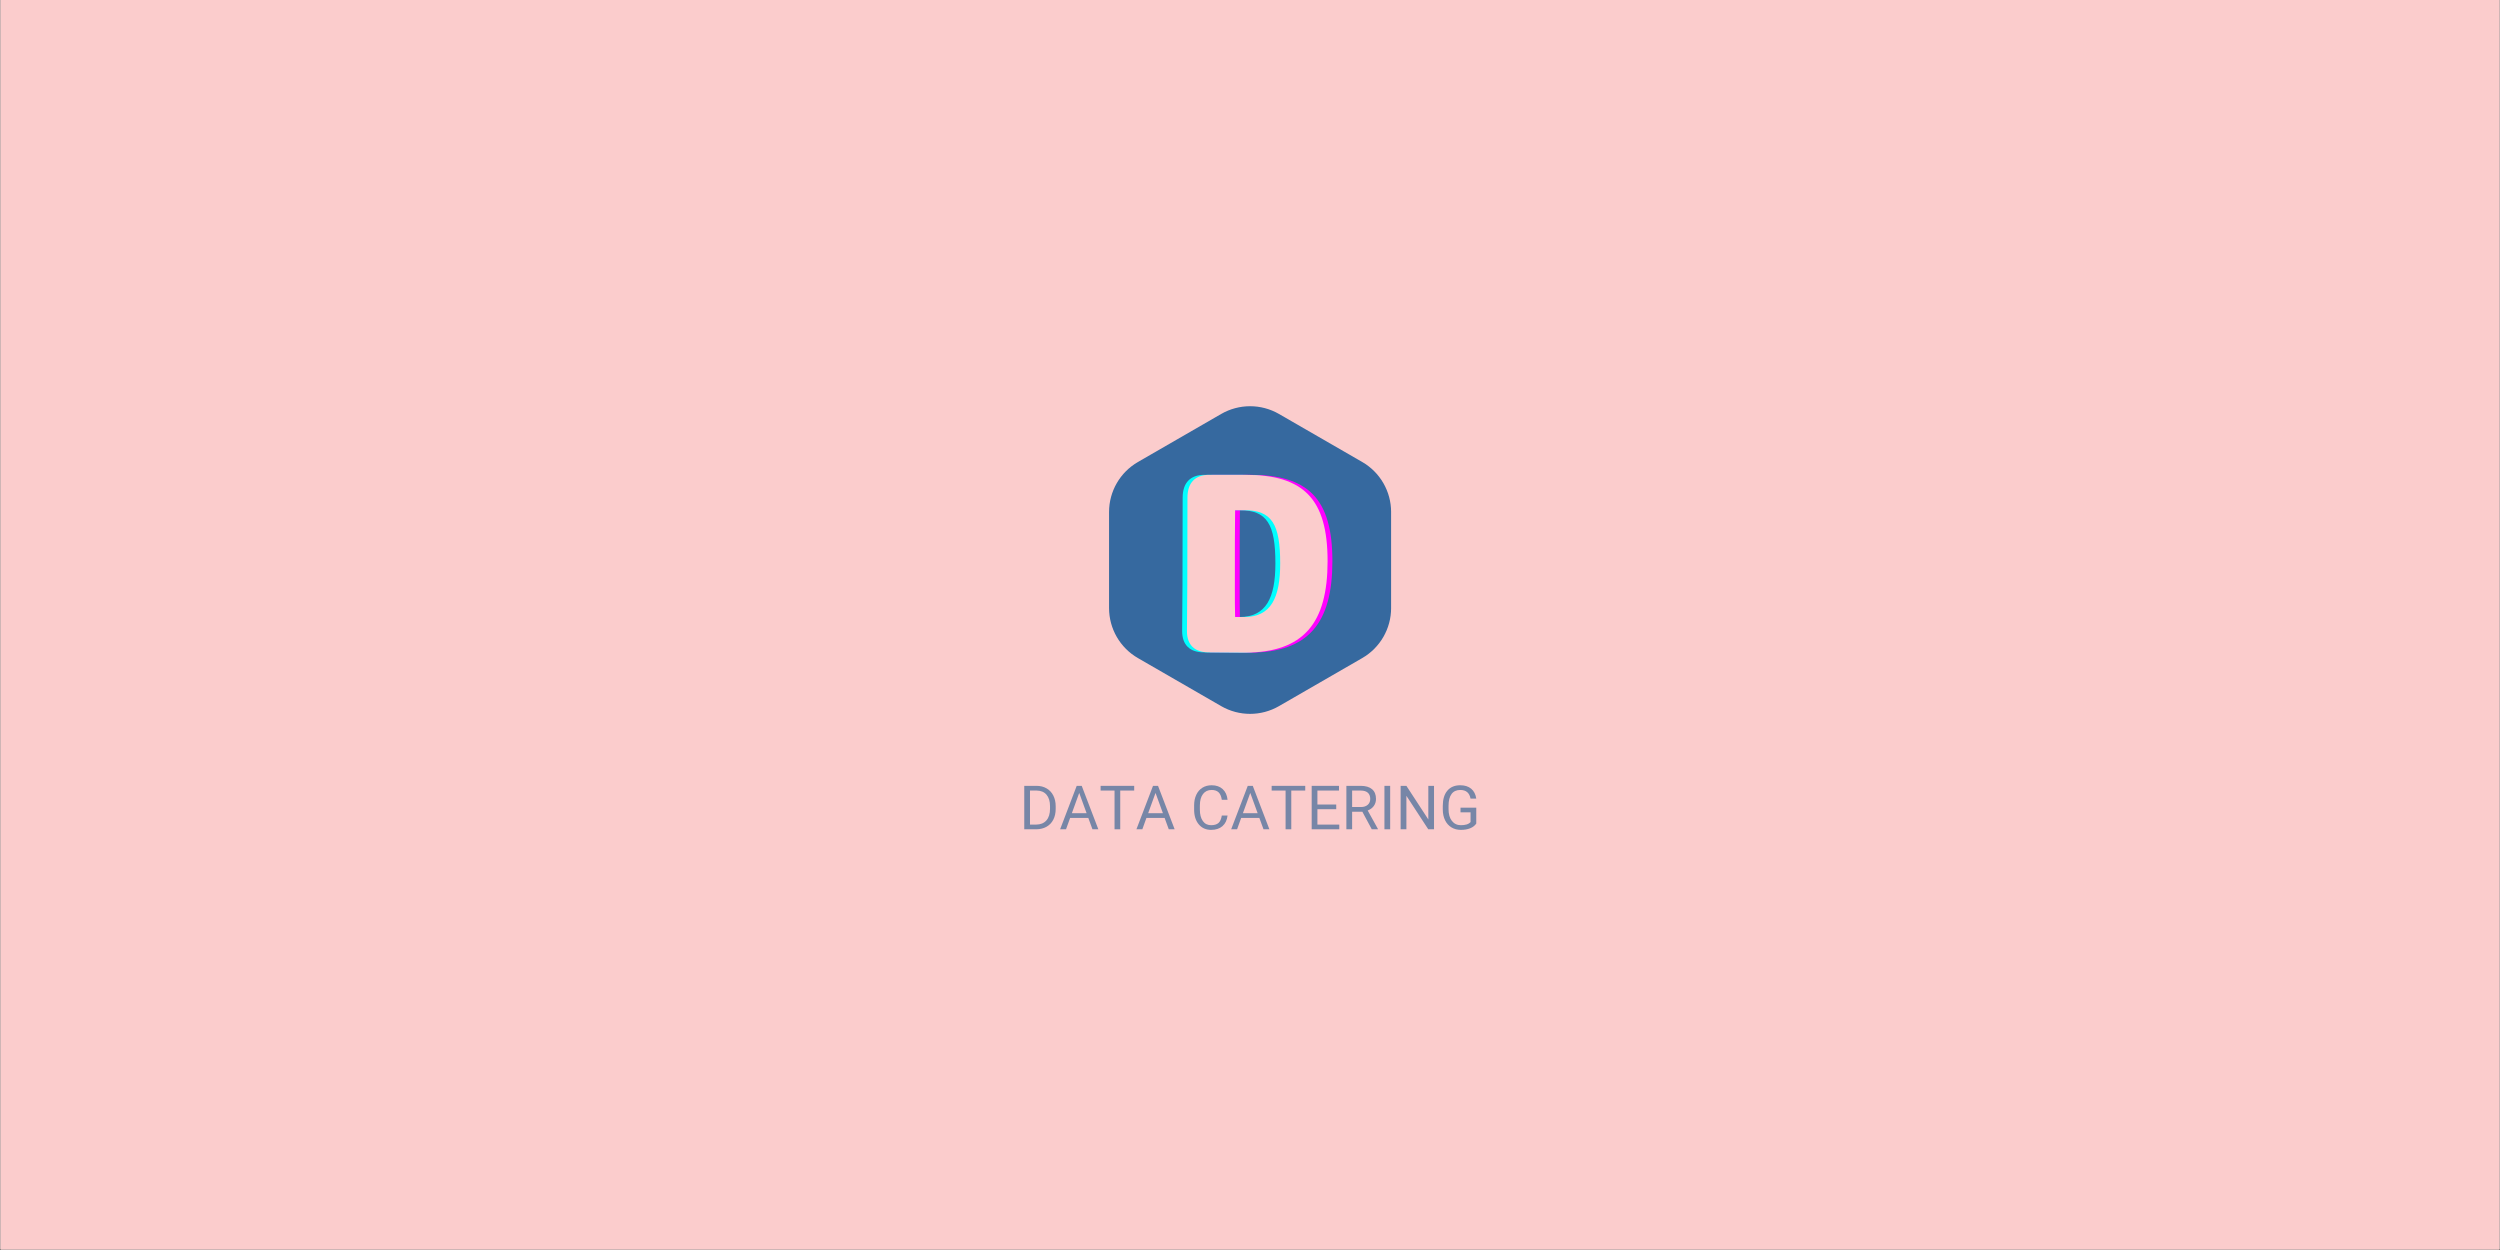
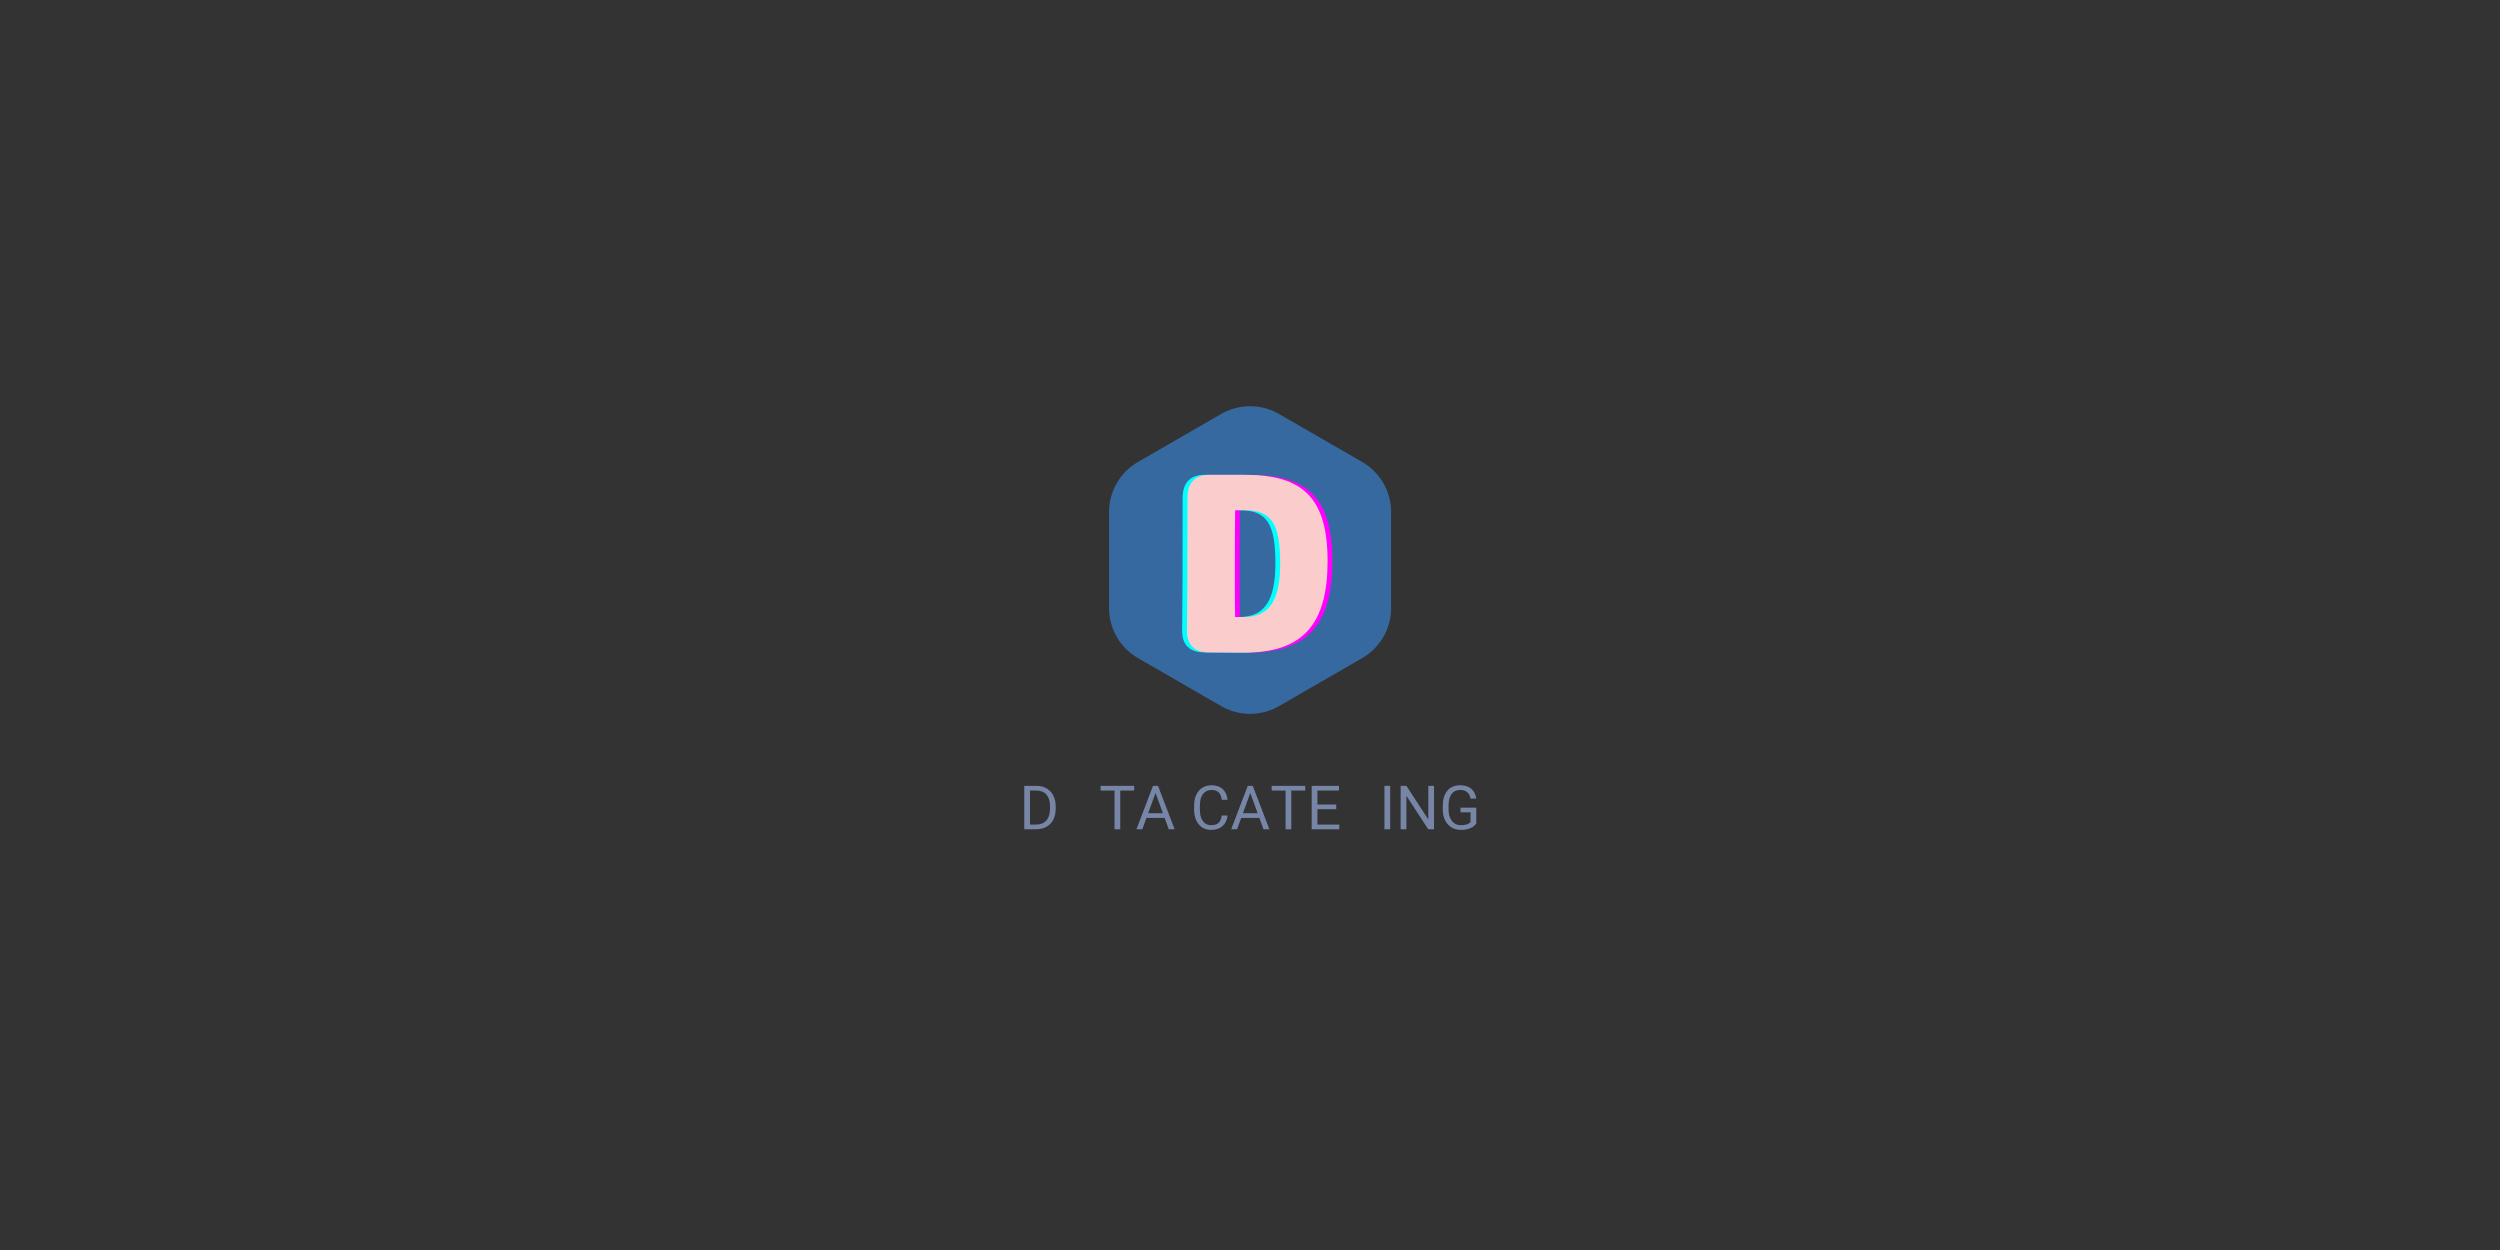
<svg xmlns="http://www.w3.org/2000/svg" width="6912" zoomAndPan="magnify" viewBox="0 0 5184 2592" height="3456" preserveAspectRatio="xMidYMid meet" version="1.0">
  <rect x="0" y="0" width="5184" height="2592" fill="#333333" stroke="none" />
  <defs>
    <g />
    <clipPath id="7a91c96299">
      <path d="M 2299.738 842 L 2884.562 842 L 2884.562 1481 L 2299.738 1481 Z M 2299.738 842 " clip-rule="nonzero" />
    </clipPath>
    <clipPath id="e72154cc22">
      <path d="M 2299.738 1061.66 L 2299.738 1260.945 C 2299.738 1303.703 2322.566 1343.223 2359.617 1364.602 L 2532.289 1464.238 C 2569.336 1485.617 2614.992 1485.617 2652.043 1464.238 L 2824.715 1364.602 C 2861.762 1343.223 2884.594 1303.703 2884.594 1260.945 L 2884.594 1061.66 C 2884.594 1018.906 2861.762 979.383 2824.715 958.004 L 2652.043 858.371 C 2614.992 836.992 2569.336 836.992 2532.289 858.371 L 2359.617 958.004 C 2322.566 979.398 2299.738 1018.906 2299.738 1061.66 Z M 2299.738 1061.66 " clip-rule="nonzero" />
    </clipPath>
  </defs>
-   <path fill="#ffffff" d="M 1 0 L 5183 0 L 5183 2591 L 1 2591 Z M 1 0 " fill-opacity="1" fill-rule="nonzero" />
-   <path fill="#fbcccc" d="M 1 0 L 5183 0 L 5183 2591 L 1 2591 Z M 1 0 " fill-opacity="1" fill-rule="nonzero" />
  <g clip-path="url(#7a91c96299)">
    <g clip-path="url(#e72154cc22)">
      <path fill="#36699f" d="M 2299.738 1485.617 L 2299.738 836.992 L 2884.562 836.992 L 2884.562 1485.617 Z M 2299.738 1485.617 " fill-opacity="1" fill-rule="nonzero" />
    </g>
  </g>
  <g fill="#ff00ff" fill-opacity="1">
    <g transform="translate(2431.385, 1352.729)">
      <g>
        <path d="M 160.949 0.531 C 281.527 0 331.457 -60.023 331.457 -189.102 C 331.457 -318.711 281.527 -368.109 160.949 -368.109 L 86.051 -368.109 C 56.836 -368.109 40.902 -351.645 40.902 -320.836 C 40.902 -159.887 40.371 -92.426 39.84 -44.09 C 39.84 -15.406 55.773 0 84.988 0 Z M 139.703 -73.305 C 139.172 -91.363 139.172 -111.016 139.172 -130.141 C 139.172 -220.973 139.172 -258.156 139.703 -294.809 L 158.824 -294.809 C 216.191 -294.809 233.191 -265.59 233.191 -184.32 C 233.191 -113.141 214.066 -73.305 158.824 -73.305 Z M 139.703 -73.305 " />
      </g>
    </g>
  </g>
  <g fill="#00ffff" fill-opacity="1">
    <g transform="translate(2411.465, 1352.729)">
      <g>
        <path d="M 160.949 0.531 C 281.527 0 331.457 -60.023 331.457 -189.102 C 331.457 -318.711 281.527 -368.109 160.949 -368.109 L 86.051 -368.109 C 56.836 -368.109 40.902 -351.645 40.902 -320.836 C 40.902 -159.887 40.371 -92.426 39.84 -44.09 C 39.84 -15.406 55.773 0 84.988 0 Z M 139.703 -73.305 C 139.172 -91.363 139.172 -111.016 139.172 -130.141 C 139.172 -220.973 139.172 -258.156 139.703 -294.809 L 158.824 -294.809 C 216.191 -294.809 233.191 -265.59 233.191 -184.32 C 233.191 -113.141 214.066 -73.305 158.824 -73.305 Z M 139.703 -73.305 " />
      </g>
    </g>
  </g>
  <g fill="#fbcccc" fill-opacity="1">
    <g transform="translate(2421.425, 1352.729)">
      <g>
        <path d="M 160.949 0.531 C 281.527 0 331.457 -60.023 331.457 -189.102 C 331.457 -318.711 281.527 -368.109 160.949 -368.109 L 86.051 -368.109 C 56.836 -368.109 40.902 -351.645 40.902 -320.836 C 40.902 -159.887 40.371 -92.426 39.84 -44.09 C 39.84 -15.406 55.773 0 84.988 0 Z M 139.703 -73.305 C 139.172 -91.363 139.172 -111.016 139.172 -130.141 C 139.172 -220.973 139.172 -258.156 139.703 -294.809 L 158.824 -294.809 C 216.191 -294.809 233.191 -265.59 233.191 -184.32 C 233.191 -113.141 214.066 -73.305 158.824 -73.305 Z M 139.703 -73.305 " />
      </g>
    </g>
  </g>
  <g fill="#7786a7" fill-opacity="1">
    <g transform="translate(2113.468, 1719.597)">
      <g>
-         <path d="M 10.453 0 L 10.453 -90.062 L 35.875 -90.062 C 43.707 -90.062 50.633 -88.328 56.656 -84.859 C 62.676 -81.398 67.328 -76.473 70.609 -70.078 C 73.891 -63.691 75.551 -56.352 75.594 -48.062 L 75.594 -42.312 C 75.594 -33.812 73.953 -26.363 70.672 -19.969 C 67.391 -13.582 62.707 -8.676 56.625 -5.25 C 50.551 -1.832 43.473 -0.082 35.391 0 Z M 22.328 -80.297 L 22.328 -9.719 L 34.828 -9.719 C 43.984 -9.719 51.109 -12.562 56.203 -18.25 C 61.297 -23.938 63.844 -32.039 63.844 -42.562 L 63.844 -47.812 C 63.844 -58.039 61.438 -65.988 56.625 -71.656 C 51.82 -77.332 45.008 -80.211 36.188 -80.297 Z M 22.328 -80.297 " />
+         <path d="M 10.453 0 L 10.453 -90.062 L 35.875 -90.062 C 43.707 -90.062 50.633 -88.328 56.656 -84.859 C 62.676 -81.398 67.328 -76.473 70.609 -70.078 C 73.891 -63.691 75.551 -56.352 75.594 -48.062 L 75.594 -42.312 C 75.594 -33.812 73.953 -26.363 70.672 -19.969 C 67.391 -13.582 62.707 -8.676 56.625 -5.25 C 50.551 -1.832 43.473 -0.082 35.391 0 Z M 22.328 -80.297 L 22.328 -9.719 L 34.828 -9.719 C 43.984 -9.719 51.109 -12.562 56.203 -18.25 C 61.297 -23.938 63.844 -32.039 63.844 -42.562 L 63.844 -47.812 C 63.844 -58.039 61.438 -65.988 56.625 -71.656 C 51.82 -77.332 45.008 -80.211 36.188 -80.297 Z " />
      </g>
    </g>
  </g>
  <g fill="#7786a7" fill-opacity="1">
    <g transform="translate(2196.541, 1719.597)">
      <g>
-         <path d="M 60.188 -23.5 L 22.453 -23.5 L 13.984 0 L 1.734 0 L 36.125 -90.062 L 46.516 -90.062 L 80.969 0 L 68.781 0 Z M 26.047 -33.281 L 56.656 -33.281 L 41.328 -75.406 Z M 26.047 -33.281 " />
-       </g>
+         </g>
    </g>
  </g>
  <g fill="#7786a7" fill-opacity="1">
    <g transform="translate(2279.182, 1719.597)">
      <g>
        <path d="M 72.688 -80.297 L 43.734 -80.297 L 43.734 0 L 31.922 0 L 31.922 -80.297 L 3.031 -80.297 L 3.031 -90.062 L 72.688 -90.062 Z M 72.688 -80.297 " />
      </g>
    </g>
  </g>
  <g fill="#7786a7" fill-opacity="1">
    <g transform="translate(2354.77, 1719.597)">
      <g>
        <path d="M 60.188 -23.5 L 22.453 -23.5 L 13.984 0 L 1.734 0 L 36.125 -90.062 L 46.516 -90.062 L 80.969 0 L 68.781 0 Z M 26.047 -33.281 L 56.656 -33.281 L 41.328 -75.406 Z M 26.047 -33.281 " />
      </g>
    </g>
  </g>
  <g fill="#7786a7" fill-opacity="1">
    <g transform="translate(2437.41, 1719.597)">
      <g />
    </g>
  </g>
  <g fill="#7786a7" fill-opacity="1">
    <g transform="translate(2468.772, 1719.597)">
      <g>
        <path d="M 76.703 -28.578 C 75.586 -19.055 72.07 -11.707 66.156 -6.531 C 60.238 -1.352 52.375 1.234 42.562 1.234 C 31.914 1.234 23.383 -2.578 16.969 -10.203 C 10.562 -17.836 7.359 -28.047 7.359 -40.828 L 7.359 -49.484 C 7.359 -57.859 8.852 -65.219 11.844 -71.562 C 14.832 -77.914 19.066 -82.789 24.547 -86.188 C 30.035 -89.594 36.391 -91.297 43.609 -91.297 C 53.18 -91.297 60.852 -88.625 66.625 -83.281 C 72.395 -77.945 75.754 -70.555 76.703 -61.109 L 64.766 -61.109 C 63.734 -68.285 61.492 -73.484 58.047 -76.703 C 54.609 -79.922 49.797 -81.531 43.609 -81.531 C 36.023 -81.531 30.078 -78.723 25.766 -73.109 C 21.453 -67.504 19.297 -59.523 19.297 -49.172 L 19.297 -40.453 C 19.297 -30.68 21.336 -22.906 25.422 -17.125 C 29.504 -11.352 35.219 -8.469 42.562 -8.469 C 49.156 -8.469 54.211 -9.961 57.734 -12.953 C 61.266 -15.941 63.609 -21.148 64.766 -28.578 Z M 76.703 -28.578 " />
      </g>
    </g>
  </g>
  <g fill="#7786a7" fill-opacity="1">
    <g transform="translate(2551.226, 1719.597)">
      <g>
        <path d="M 60.188 -23.5 L 22.453 -23.5 L 13.984 0 L 1.734 0 L 36.125 -90.062 L 46.516 -90.062 L 80.969 0 L 68.781 0 Z M 26.047 -33.281 L 56.656 -33.281 L 41.328 -75.406 Z M 26.047 -33.281 " />
      </g>
    </g>
  </g>
  <g fill="#7786a7" fill-opacity="1">
    <g transform="translate(2633.866, 1719.597)">
      <g>
        <path d="M 72.688 -80.297 L 43.734 -80.297 L 43.734 0 L 31.922 0 L 31.922 -80.297 L 3.031 -80.297 L 3.031 -90.062 L 72.688 -90.062 Z M 72.688 -80.297 " />
      </g>
    </g>
  </g>
  <g fill="#7786a7" fill-opacity="1">
    <g transform="translate(2709.455, 1719.597)">
      <g>
        <path d="M 61.359 -41.625 L 22.328 -41.625 L 22.328 -9.719 L 67.672 -9.719 L 67.672 0 L 10.453 0 L 10.453 -90.062 L 67.062 -90.062 L 67.062 -80.297 L 22.328 -80.297 L 22.328 -51.344 L 61.359 -51.344 Z M 61.359 -41.625 " />
      </g>
    </g>
  </g>
  <g fill="#7786a7" fill-opacity="1">
    <g transform="translate(2781.456, 1719.597)">
      <g>
-         <path d="M 43.484 -36.438 L 22.328 -36.438 L 22.328 0 L 10.391 0 L 10.391 -90.062 L 40.203 -90.062 C 50.348 -90.062 58.148 -87.75 63.609 -83.125 C 69.078 -78.508 71.812 -71.789 71.812 -62.969 C 71.812 -57.363 70.297 -52.477 67.266 -48.312 C 64.234 -44.145 60.02 -41.031 54.625 -38.969 L 75.781 -0.75 L 75.781 0 L 63.031 0 Z M 22.328 -46.141 L 40.578 -46.141 C 46.473 -46.141 51.16 -47.664 54.641 -50.719 C 58.129 -53.77 59.875 -57.852 59.875 -62.969 C 59.875 -68.539 58.211 -72.812 54.891 -75.781 C 51.578 -78.75 46.785 -80.254 40.516 -80.297 L 22.328 -80.297 Z M 22.328 -46.141 " />
-       </g>
+         </g>
    </g>
  </g>
  <g fill="#7786a7" fill-opacity="1">
    <g transform="translate(2859.457, 1719.597)">
      <g>
        <path d="M 23.203 0 L 11.312 0 L 11.312 -90.062 L 23.203 -90.062 Z M 23.203 0 " />
      </g>
    </g>
  </g>
  <g fill="#7786a7" fill-opacity="1">
    <g transform="translate(2893.911, 1719.597)">
      <g>
        <path d="M 79.672 0 L 67.734 0 L 22.391 -69.406 L 22.391 0 L 10.453 0 L 10.453 -90.062 L 22.391 -90.062 L 67.859 -20.359 L 67.859 -90.062 L 79.672 -90.062 Z M 79.672 0 " />
      </g>
    </g>
  </g>
  <g fill="#7786a7" fill-opacity="1">
    <g transform="translate(2984.221, 1719.597)">
      <g>
        <path d="M 76.953 -11.812 C 73.898 -7.445 69.641 -4.18 64.172 -2.016 C 58.711 0.148 52.352 1.234 45.094 1.234 C 37.75 1.234 31.234 -0.484 25.547 -3.922 C 19.859 -7.367 15.457 -12.266 12.344 -18.609 C 9.227 -24.961 7.629 -32.328 7.547 -40.703 L 7.547 -48.562 C 7.547 -62.125 10.707 -72.633 17.031 -80.094 C 23.363 -87.562 32.266 -91.297 43.734 -91.297 C 53.141 -91.297 60.707 -88.895 66.438 -84.094 C 72.164 -79.289 75.672 -72.477 76.953 -63.656 L 65.078 -63.656 C 62.848 -75.57 55.754 -81.531 43.797 -81.531 C 35.836 -81.531 29.805 -78.734 25.703 -73.141 C 21.598 -67.555 19.523 -59.469 19.484 -48.875 L 19.484 -41.5 C 19.484 -31.406 21.789 -23.375 26.406 -17.406 C 31.031 -11.445 37.281 -8.469 45.156 -8.469 C 49.613 -8.469 53.508 -8.961 56.844 -9.953 C 60.188 -10.941 62.953 -12.613 65.141 -14.969 L 65.141 -35.203 L 44.297 -35.203 L 44.297 -44.844 L 76.953 -44.844 Z M 76.953 -11.812 " />
      </g>
    </g>
  </g>
</svg>